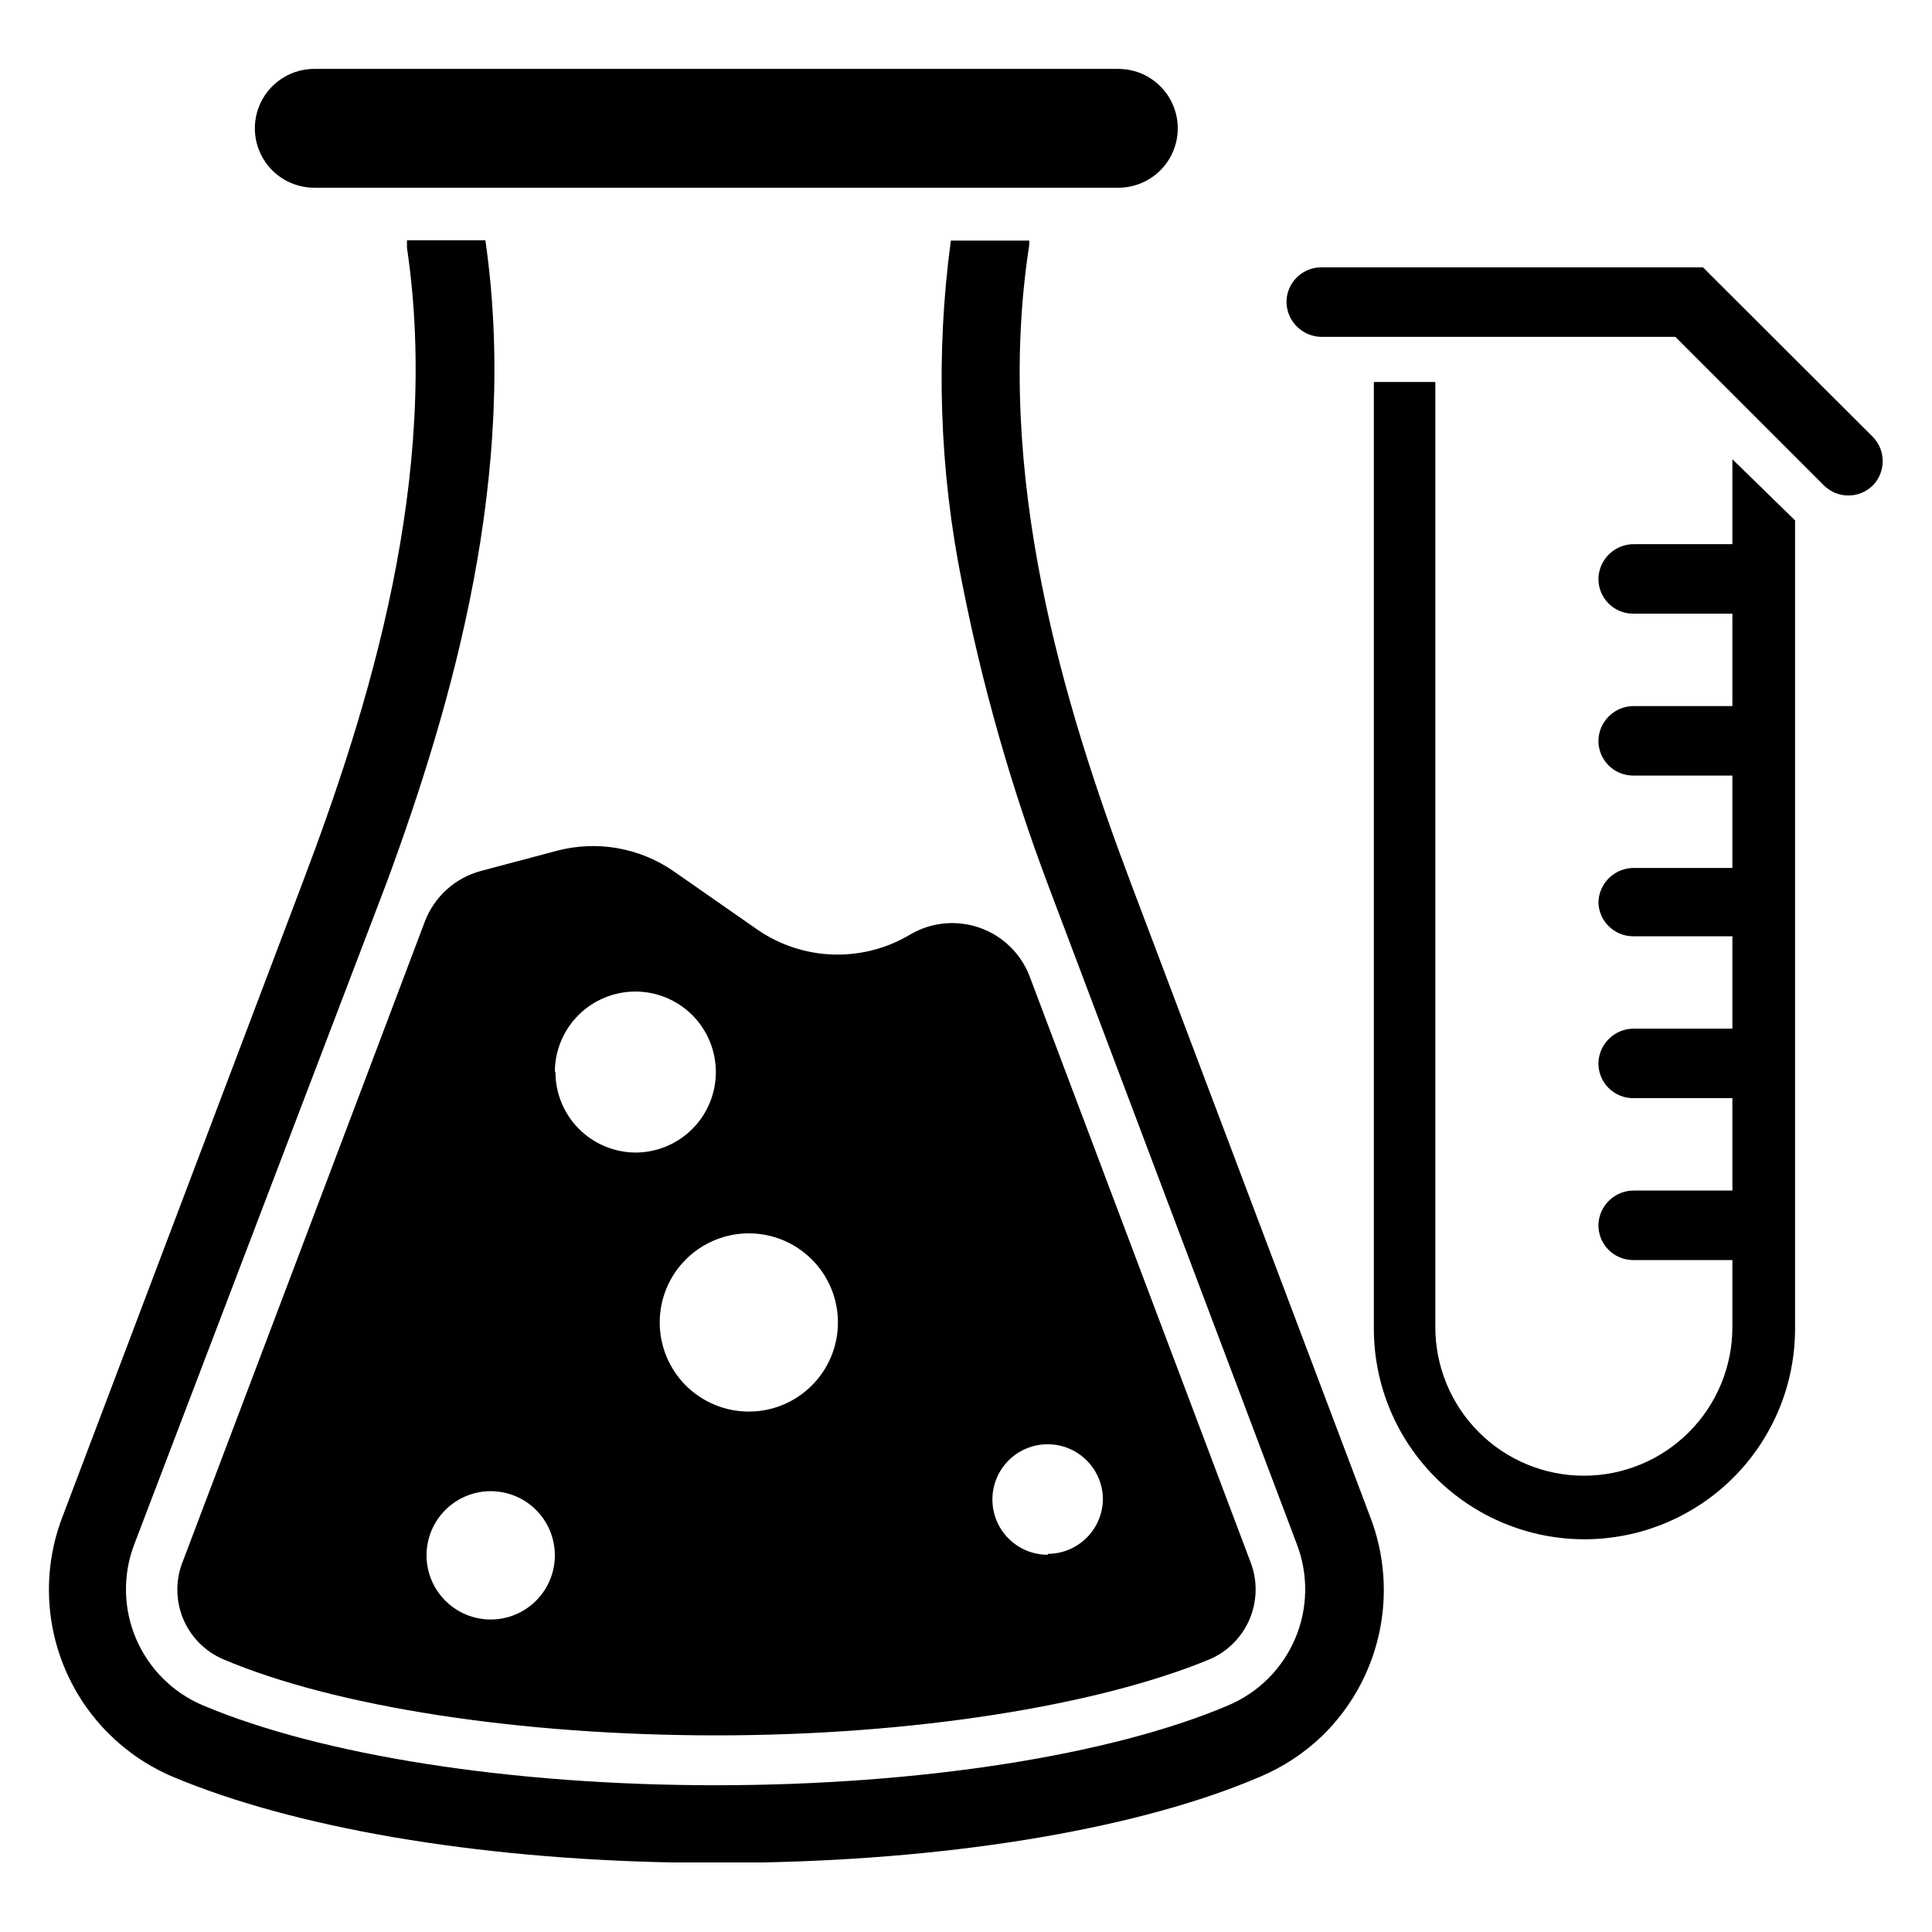
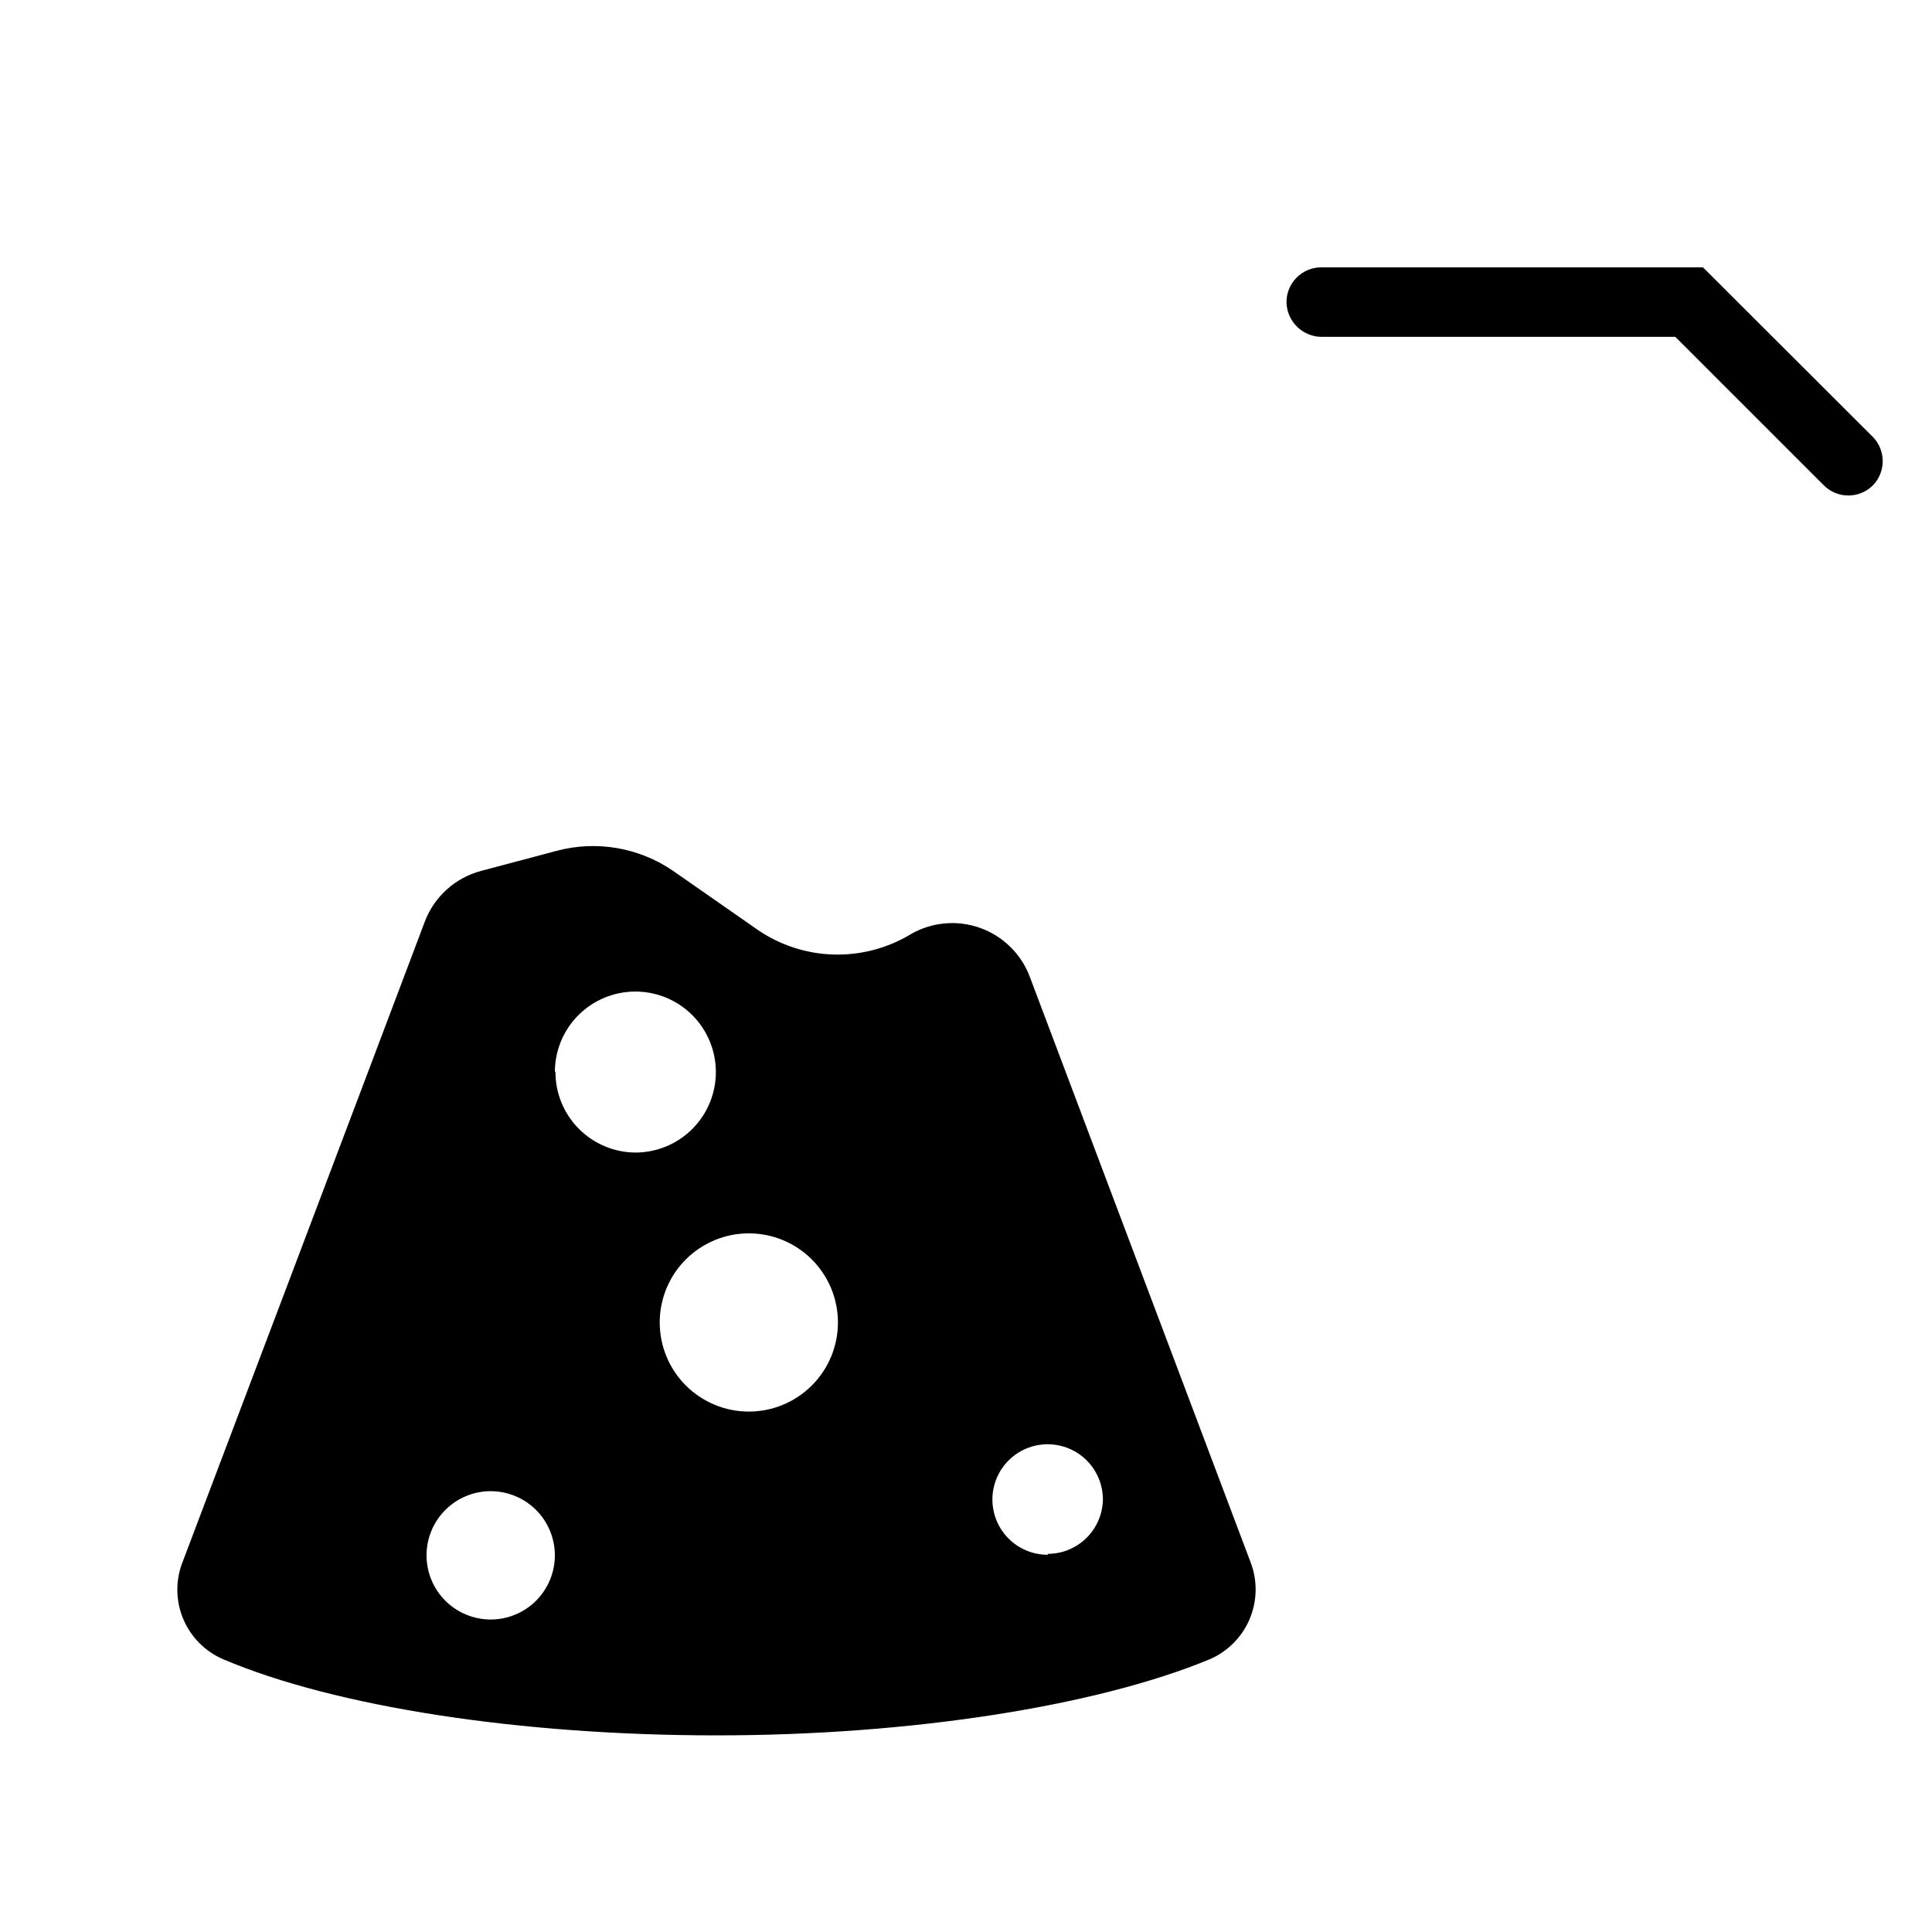
<svg xmlns="http://www.w3.org/2000/svg" fill="#000000" width="800px" height="800px" version="1.1" viewBox="144 144 512 512">
  <g>
    <path d="m640.33 272.63c-3.594 3.574-9.398 3.574-12.988 0l-39.359-39.359h-93.523c-5.113 0.09-9.352-3.941-9.523-9.055-0.043-2.469 0.91-4.852 2.641-6.613 1.734-1.762 4.098-2.754 6.57-2.754h101.16l45.027 44.949c3.469 3.574 3.469 9.258 0 12.832z" />
-     <path d="m603.1 265.7v22.512h-25.98c-5.113-0.09-9.352 3.941-9.523 9.055-0.043 2.469 0.91 4.852 2.641 6.613 1.734 1.762 4.098 2.754 6.57 2.754h26.293v24.48h-25.98c-5.113-0.086-9.352 3.941-9.523 9.055-0.043 2.469 0.91 4.852 2.641 6.613 1.734 1.762 4.098 2.754 6.57 2.754h26.293v24.48h-25.98c-5.113-0.086-9.352 3.941-9.523 9.055 0.086 5.023 4.184 9.055 9.211 9.051h26.293v24.48l-25.98 0.004c-5.113-0.09-9.352 3.941-9.523 9.051-0.043 2.473 0.91 4.856 2.641 6.617 1.734 1.762 4.098 2.754 6.57 2.75h26.293v24.48l-25.98 0.004c-5.113-0.09-9.352 3.941-9.523 9.051-0.043 2.473 0.91 4.856 2.641 6.617 1.734 1.762 4.098 2.754 6.57 2.75h26.293v17.793c0 10.438-4.148 20.449-11.527 27.832-7.383 7.383-17.395 11.527-27.832 11.527-10.441 0-20.453-4.144-27.832-11.527-7.383-7.383-11.531-17.395-11.531-27.832v-250.49h-16.293v250.88c0 14.801 5.879 28.996 16.348 39.465 10.465 10.465 24.66 16.348 39.465 16.348 14.801 0 29-5.883 39.465-16.348 10.469-10.469 16.348-24.664 16.348-39.465v-214.2z" />
-     <path d="m494.46 603.96c-4.769 4.602-10.348 8.285-16.449 10.863-31.488 13.539-79.586 21.727-132.25 22.75h-23.305c-52.977-1.02-100.68-9.285-132.56-22.668-12.875-5.43-23.137-15.648-28.613-28.504-5.481-12.852-5.75-27.332-0.75-40.379l63.605-167.99c17.711-46.68 36.684-107.85 27.711-168.38v-1.969h20.781c8.895 61.637-8.582 122.57-26.215 170.35l-66.832 175.23c-3.09 8.082-2.922 17.051 0.473 25.008 3.391 7.961 9.742 14.293 17.711 17.66 31.488 13.305 82.027 21.176 135.87 21.176s104.62-7.871 135.87-21.176c7.973-3.367 14.32-9.699 17.715-17.66 3.391-7.957 3.559-16.926 0.469-25.008 0 0-65.023-172.24-66.125-175.23-9.703-25.836-17.262-52.43-22.59-79.508-6.047-29.875-7.059-60.555-2.992-90.762h20.781v1.102c-9.445 61.008 9.211 122.25 26.922 169.17l63.449 167.99c3.781 9.84 4.598 20.57 2.344 30.867-2.254 10.301-7.473 19.711-15.02 27.07z" />
-     <path d="m440.38 162.26h-213.1c-5.625 0-10.82 3.004-13.633 7.875-2.812 4.871-2.812 10.871 0 15.742s8.008 7.871 13.633 7.871h213.1c5.625 0 10.82-3 13.633-7.871s2.812-10.871 0-15.742c-2.812-4.871-8.008-7.875-13.633-7.875z" />
    <path d="m475.41 557.99-58.57-155.31c-2.312-5.992-7.129-10.668-13.188-12.805-6.055-2.133-12.742-1.512-18.301 1.703-6.141 3.711-13.219 5.578-20.391 5.383-7.172-0.195-14.141-2.445-20.07-6.484l-22.594-15.742c-8.984-6.133-20.188-8.055-30.699-5.277l-20.152 5.352v0.004c-6.84 1.828-12.379 6.84-14.879 13.461-14.562 38.652-64.078 169.41-64.078 169.41-1.992 4.879-1.988 10.348 0.016 15.223 2.004 4.875 5.844 8.766 10.691 10.832 29.676 12.594 78.719 20.152 130.68 20.152s101-7.871 130.68-20.152c4.785-2.055 8.59-5.883 10.613-10.68 2.027-4.801 2.117-10.199 0.25-15.062zm-201.37 15.195c-4.512 0-8.836-1.793-12.023-4.981s-4.981-7.516-4.981-12.023c0-4.512 1.793-8.836 4.981-12.023s7.512-4.981 12.023-4.981c4.508 0 8.832 1.793 12.023 4.981 3.188 3.188 4.981 7.512 4.981 12.023 0 4.508-1.793 8.836-4.981 12.023-3.191 3.188-7.516 4.981-12.023 4.981zm17.004-145.08c0-5.656 2.246-11.086 6.246-15.086s9.43-6.246 15.086-6.246 11.086 2.246 15.086 6.246 6.246 9.43 6.246 15.086-2.246 11.086-6.246 15.086-9.43 6.246-15.086 6.246c-5.656-0.039-11.066-2.328-15.039-6.359-3.973-4.027-6.18-9.473-6.137-15.129zm51.402 89.977c-6.262 0-12.27-2.488-16.699-6.918-4.43-4.426-6.914-10.434-6.914-16.699 0-6.262 2.484-12.27 6.914-16.695 4.43-4.43 10.438-6.918 16.699-6.918 6.266 0 12.27 2.488 16.699 6.918 4.43 4.426 6.918 10.434 6.918 16.695 0 6.266-2.488 12.273-6.918 16.699-4.43 4.43-10.434 6.918-16.699 6.918zm79.191 37.941 0.004 0.004c-3.887 0-7.609-1.543-10.355-4.289-2.746-2.746-4.289-6.473-4.289-10.355 0-3.883 1.543-7.606 4.289-10.352 2.746-2.746 6.469-4.289 10.355-4.289 3.883 0 7.606 1.543 10.352 4.289s4.289 6.469 4.289 10.352c-0.062 3.828-1.621 7.481-4.344 10.176-2.723 2.691-6.391 4.211-10.219 4.231z" />
  </g>
</svg>